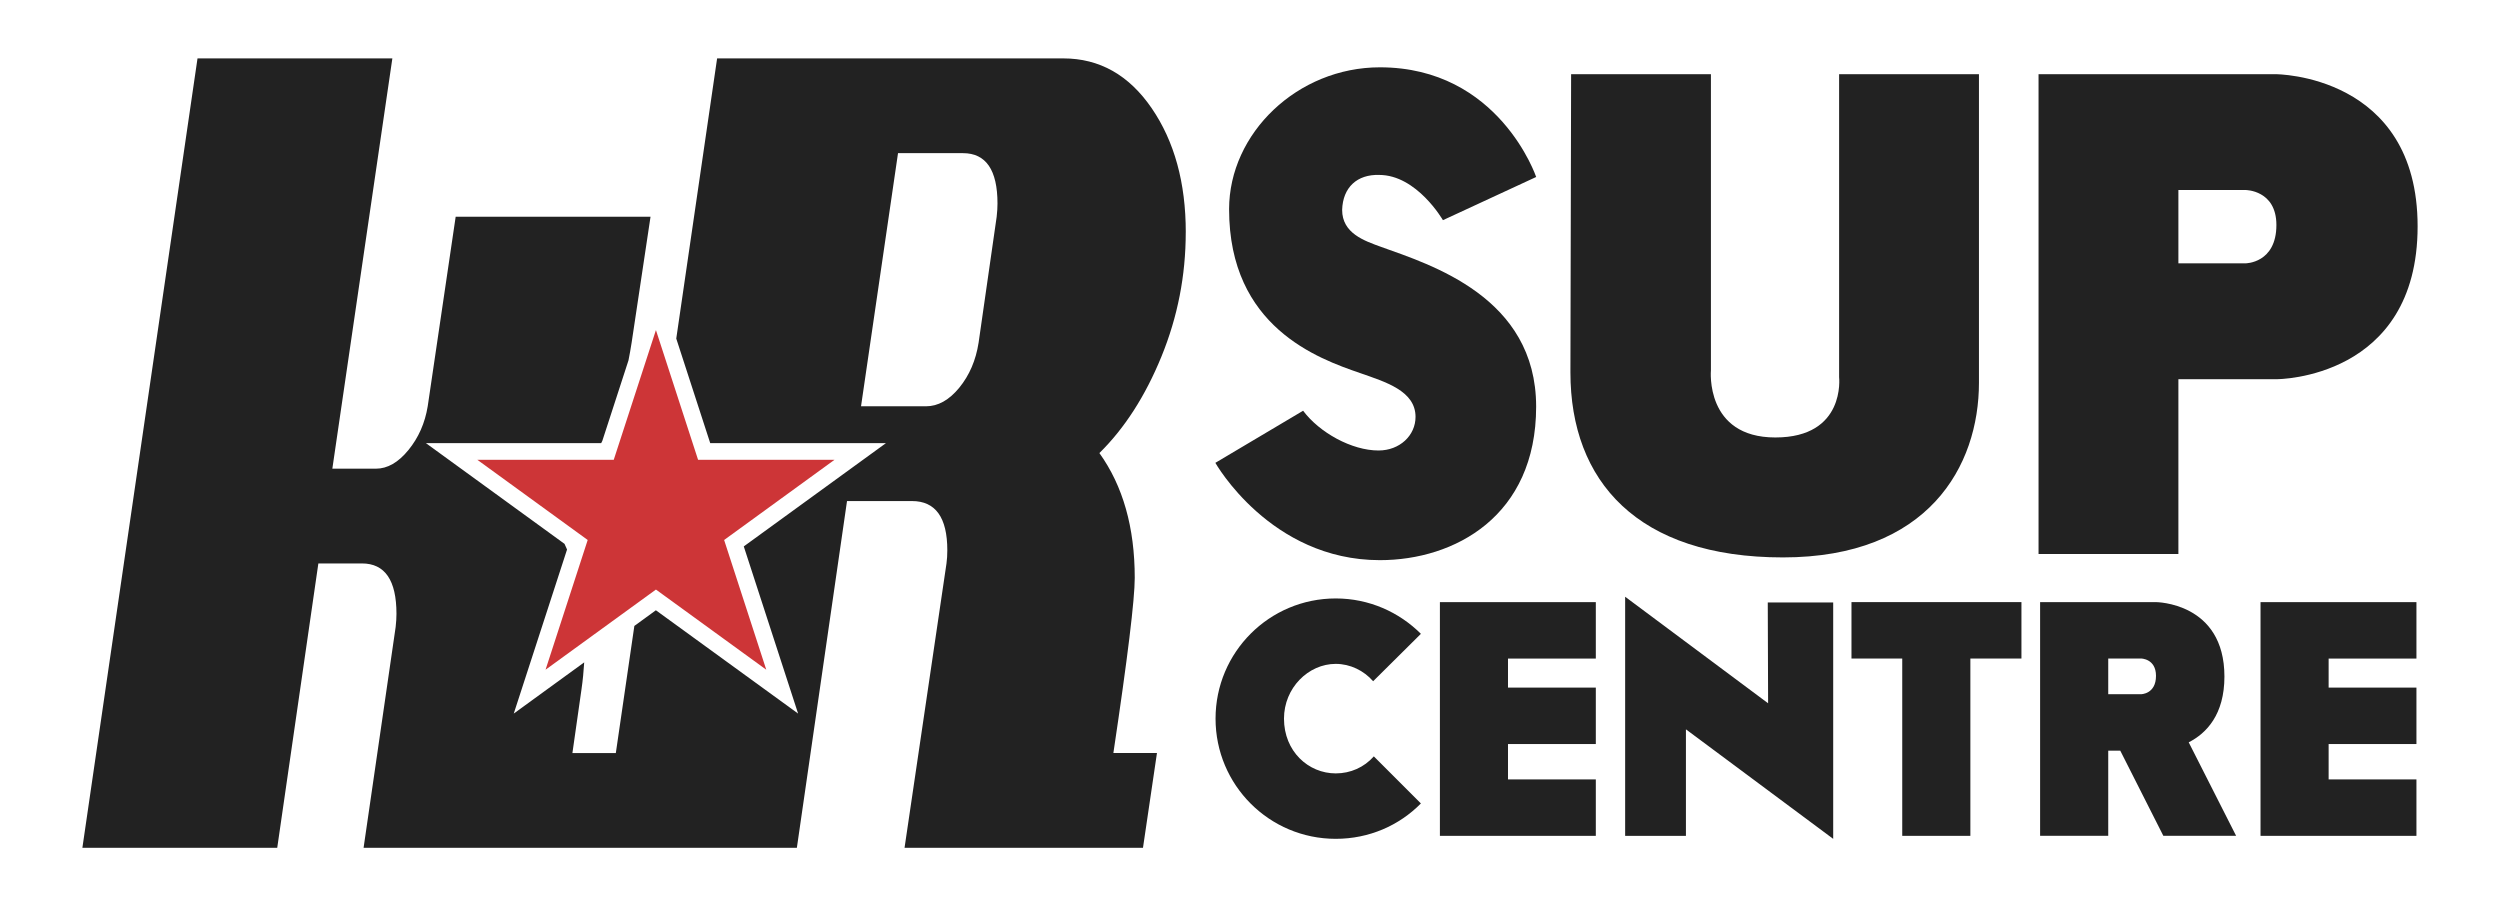
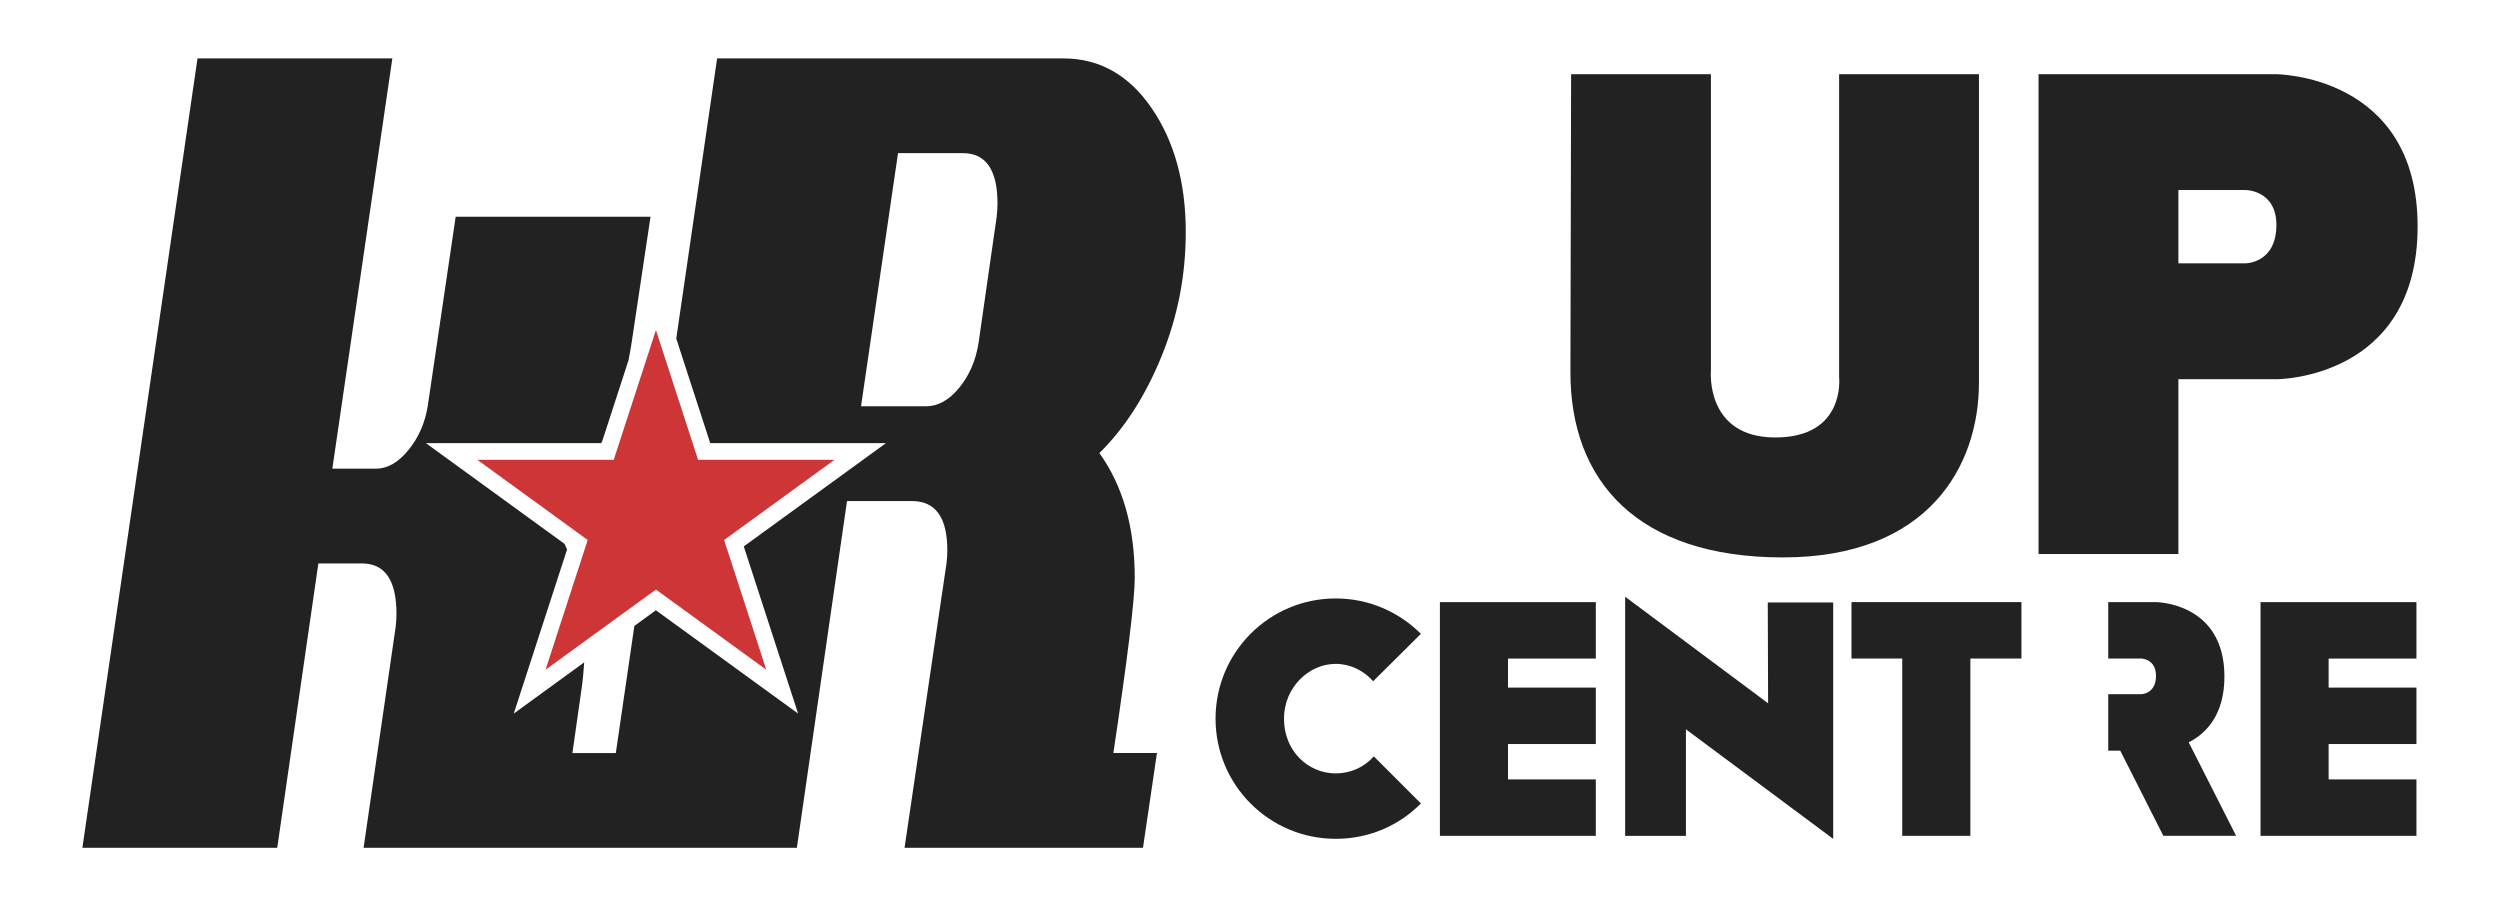
<svg xmlns="http://www.w3.org/2000/svg" width="309" height="112" viewBox="0 0 309 112" fill="none">
  <g clip-path="url(#clip0_3515_2431)">
    <path d="M146.562 28.716C146.562 22.59 145.156 17.473 142.346 13.37C139.532 9.268 135.894 7.218 131.419 7.218H88.635L83.586 41.848L87.782 54.768H109.508L91.931 67.537L98.645 88.198L81.068 75.429L78.406 77.365L76.116 93.078H70.75L71.87 85.219C72.035 84.087 72.14 82.971 72.208 81.869L63.5 88.198L70.087 67.921C69.986 67.685 69.884 67.452 69.774 67.22L52.637 54.768H74.308C74.354 54.671 74.405 54.578 74.452 54.477L77.684 44.531C77.823 43.817 77.954 43.099 78.068 42.359L80.405 26.789H56.321L52.865 50.218C52.527 52.292 51.729 54.101 50.478 55.63C49.223 57.164 47.888 57.929 46.464 57.929H41.077L48.496 7.214H24.413L10.183 104.786H34.266L39.349 69.641H44.736C47.58 69.641 49.003 71.716 49.003 75.869C49.003 76.363 48.97 76.908 48.902 77.5L44.939 104.786H98.493L104.691 61.93H112.719C115.63 61.93 117.088 63.958 117.088 68.01C117.088 68.602 117.054 69.147 116.986 69.641L111.802 104.786H141.273L143.001 93.07H137.614C139.375 81.307 140.254 74.09 140.254 71.42C140.254 65.192 138.797 60.054 135.885 55.998C138.999 52.935 141.56 48.955 143.558 44.062C145.557 39.169 146.558 34.052 146.558 28.716H146.562ZM123.189 26.789L120.954 42.359C120.616 44.535 119.817 46.39 118.567 47.919C117.312 49.453 115.938 50.218 114.451 50.218H106.423L110.995 18.93H119.023C121.866 18.93 123.29 21.005 123.29 25.158C123.29 25.653 123.256 26.198 123.189 26.789Z" fill="#222222" />
    <path d="M81.073 40.796L86.282 56.83H103.145L89.502 66.743L94.711 82.777L81.073 72.869L67.43 82.777L72.639 66.743L58.996 56.83H75.859L81.073 40.796Z" fill="#CD3537" />
-     <path d="M178.345 27.212C178.345 27.212 175.125 21.622 170.465 21.622C167.752 21.537 165.973 23.147 165.889 25.944C165.889 28.826 168.601 29.755 170.718 30.52C176.819 32.721 189.867 36.706 189.867 50.26C189.867 63.814 179.785 69.235 170.549 69.235C156.995 69.235 150.218 57.206 150.218 57.206L161.064 50.767C163.096 53.48 167.08 55.681 170.384 55.681C173.013 55.681 174.96 53.818 174.96 51.528C174.96 48.308 171.234 47.205 168.099 46.107C162.931 44.328 151.916 40.432 151.916 25.86C151.916 16.455 160.388 8.321 170.553 8.321C185.295 8.321 189.871 21.875 189.871 21.875L178.349 27.212H178.345Z" fill="#222222" />
    <path d="M211.47 9.17V45.769C211.47 45.769 210.705 54.071 219.434 54.071C228.164 54.071 227.314 46.618 227.314 46.618V9.17H244.599V47.294C244.599 57.629 238.329 68.897 220.368 68.897C202.407 68.897 194.104 59.492 194.104 46.022L194.189 9.17H211.474H211.47Z" fill="#222222" />
    <path d="M298.817 27.977C298.817 46.867 281.447 46.867 281.447 46.867H269.249V68.471H251.964V9.17H281.278C281.278 9.17 298.817 9.17 298.817 27.977ZM281.363 27.808C281.363 23.485 277.551 23.485 277.551 23.485H269.249V32.548H277.551C277.551 32.548 281.363 32.548 281.363 27.803V27.808Z" fill="#222222" />
    <path d="M175.623 99.306C172.94 102.031 169.226 103.679 165.098 103.679C156.884 103.679 150.242 97.033 150.242 88.823C150.242 80.614 156.888 73.968 165.098 73.968C169.226 73.968 172.94 75.662 175.623 78.341L169.72 84.201C168.567 82.878 166.872 82.055 165.098 82.055C161.714 82.055 158.701 85.025 158.701 88.823C158.701 92.867 161.714 95.592 165.098 95.592C166.915 95.592 168.605 94.848 169.805 93.488L175.623 99.306Z" fill="#222222" />
    <path d="M186.388 81.395V84.987H197.243V91.963H186.388V96.335H197.243V103.311H177.972V74.424H197.243V81.4H186.388V81.395Z" fill="#222222" />
    <path d="M200.872 73.76L218.538 86.926L218.496 74.462H226.583V103.683L208.381 90.146V103.311H200.868V73.76H200.872Z" fill="#222222" />
    <path d="M249.855 81.395H243.538V103.311H235.117V81.395H228.843V74.42H249.85V81.395H249.855Z" fill="#222222" />
-     <path d="M267.389 103.307L262.065 92.782H260.578V103.307H252.157V74.42H266.438C266.438 74.42 274.939 74.42 274.939 83.622C274.939 88.329 272.713 90.64 270.524 91.751L276.384 103.307H267.389ZM260.578 85.806H264.621C264.621 85.806 266.481 85.806 266.481 83.537C266.481 81.391 264.621 81.391 264.621 81.391H260.578V85.806Z" fill="#222222" />
+     <path d="M267.389 103.307L262.065 92.782H260.578V103.307V74.42H266.438C266.438 74.42 274.939 74.42 274.939 83.622C274.939 88.329 272.713 90.64 270.524 91.751L276.384 103.307H267.389ZM260.578 85.806H264.621C264.621 85.806 266.481 85.806 266.481 83.537C266.481 81.391 264.621 81.391 264.621 81.391H260.578V85.806Z" fill="#222222" />
    <path d="M287.818 81.395V84.987H298.672V91.963H287.818V96.335H298.672V103.311H279.401V74.424H298.672V81.4H287.818V81.395Z" fill="#222222" />
  </g>
  <defs>
    <clipPath id="clip0_3515_2431">
      <rect width="288.634" height="97.572" fill="white" transform="translate(10.183 7.214)" />
    </clipPath>
  </defs>
</svg>